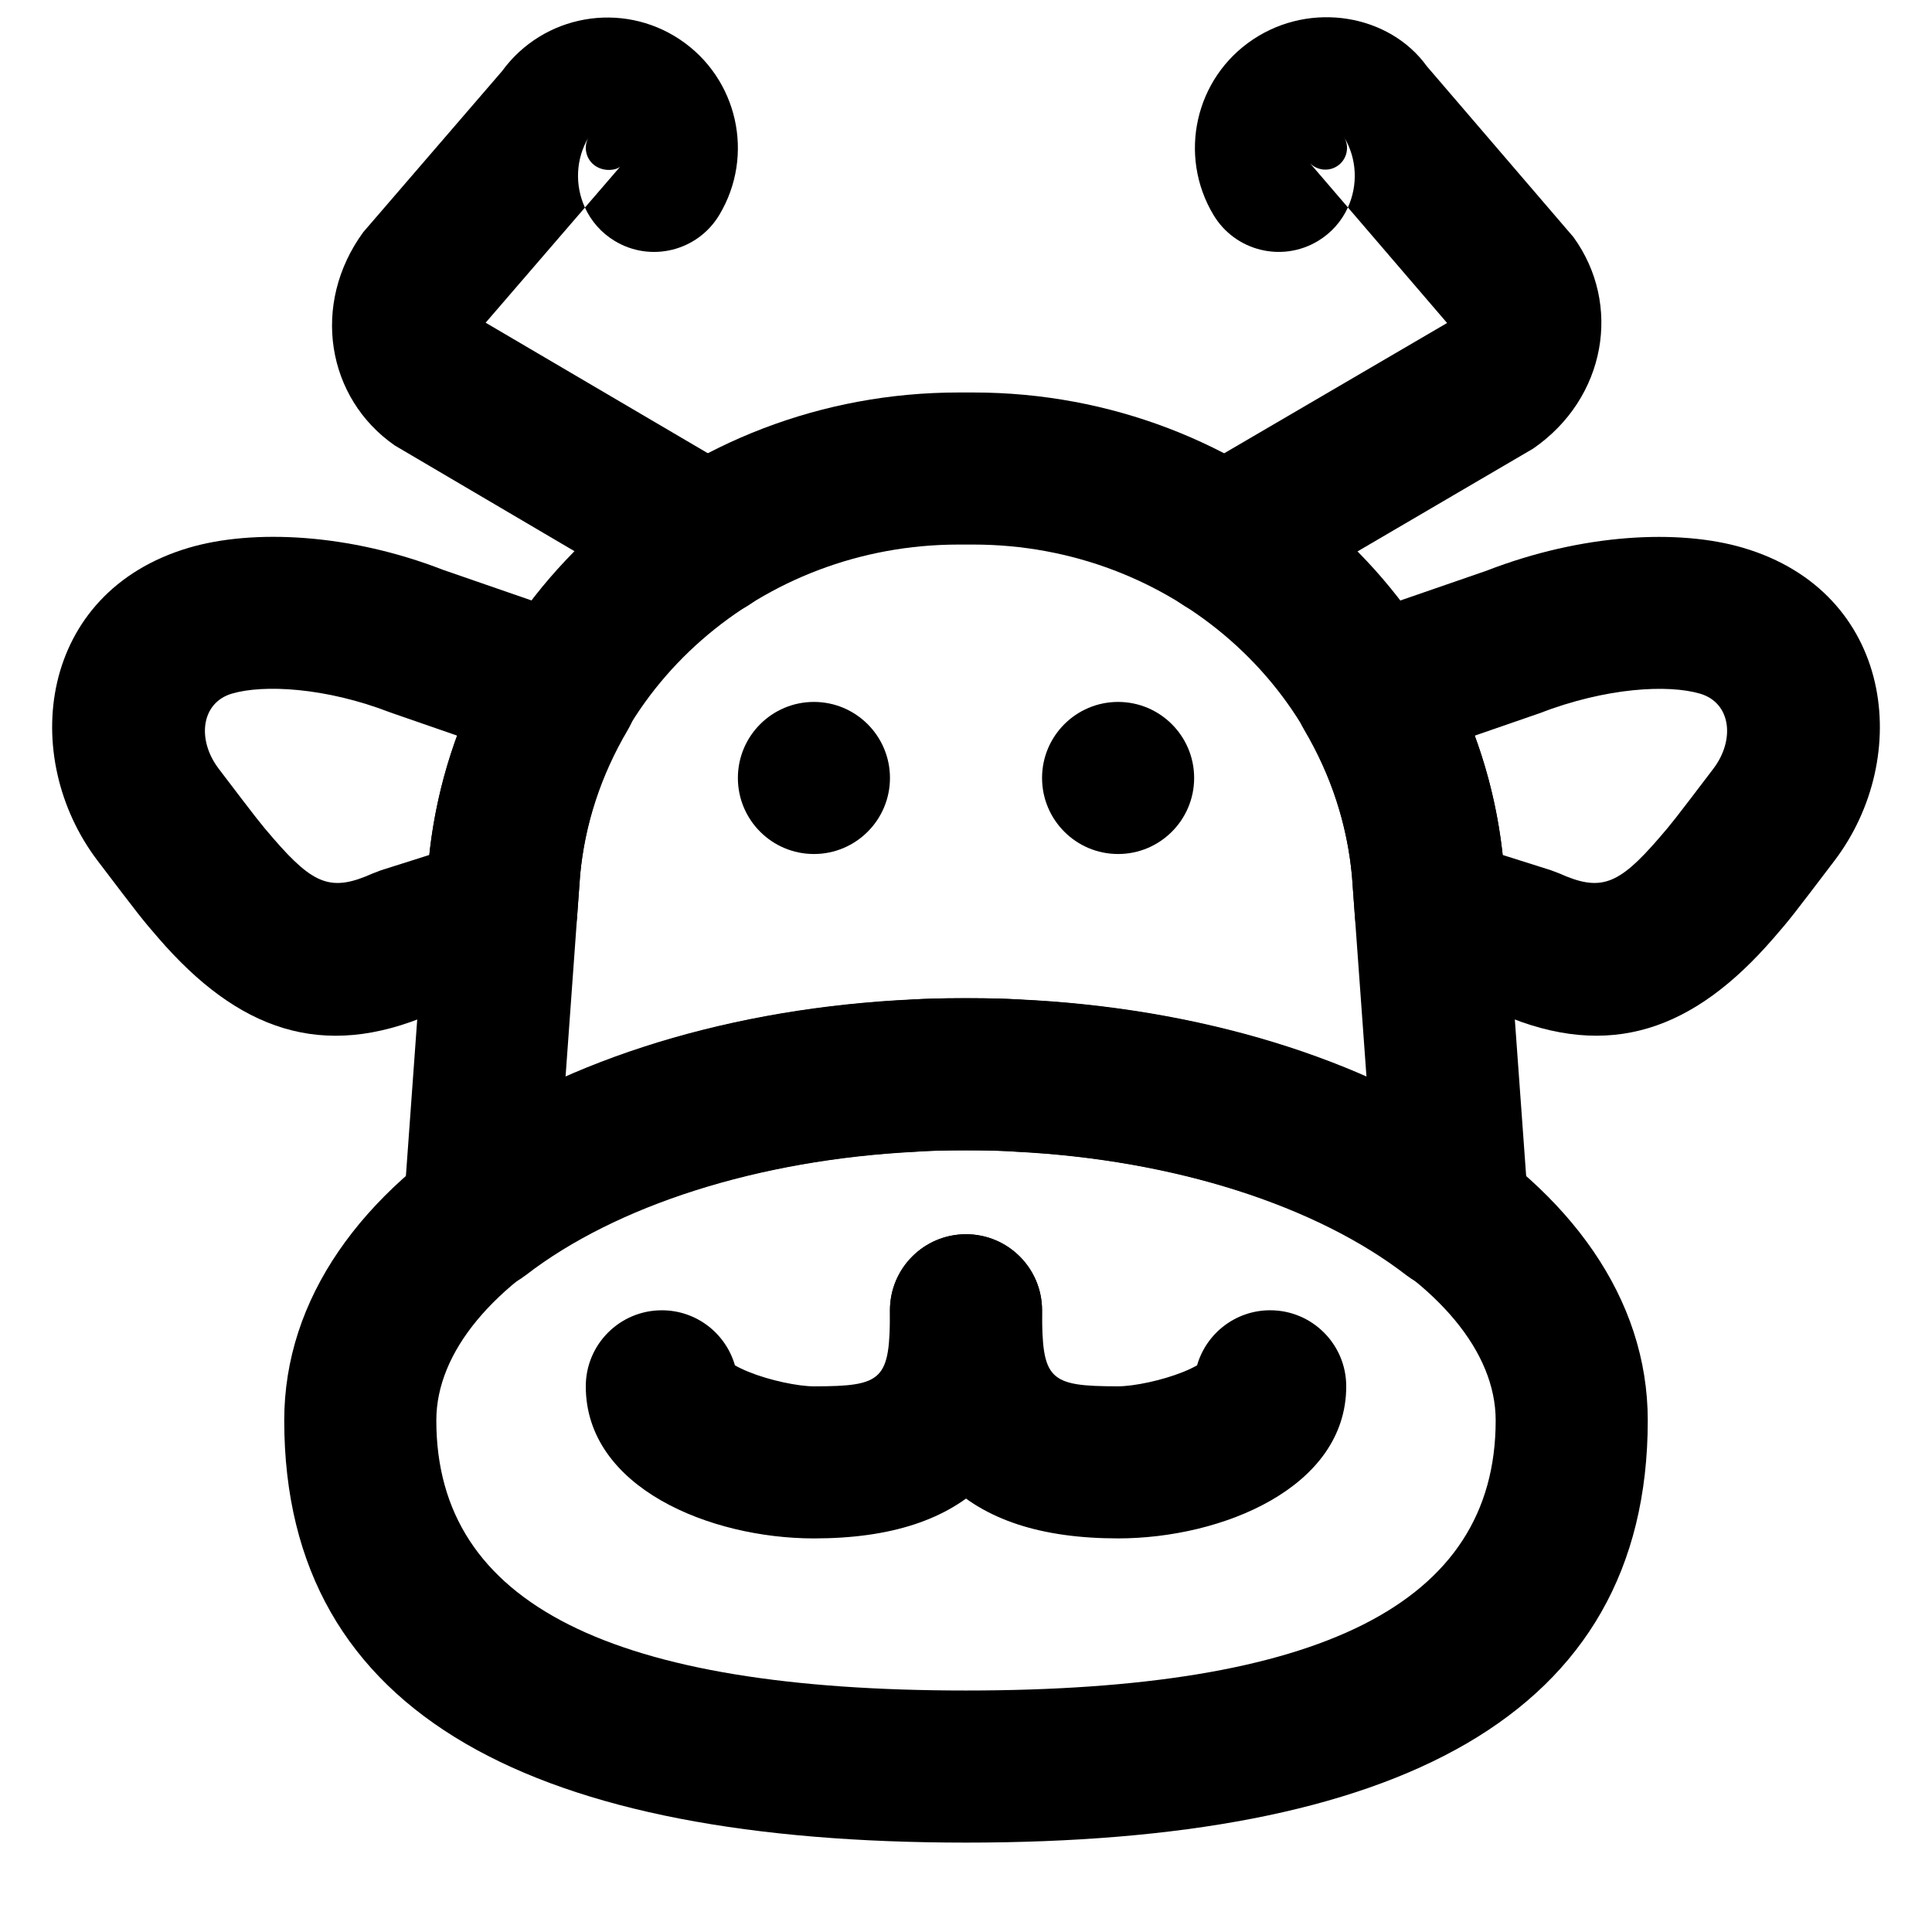
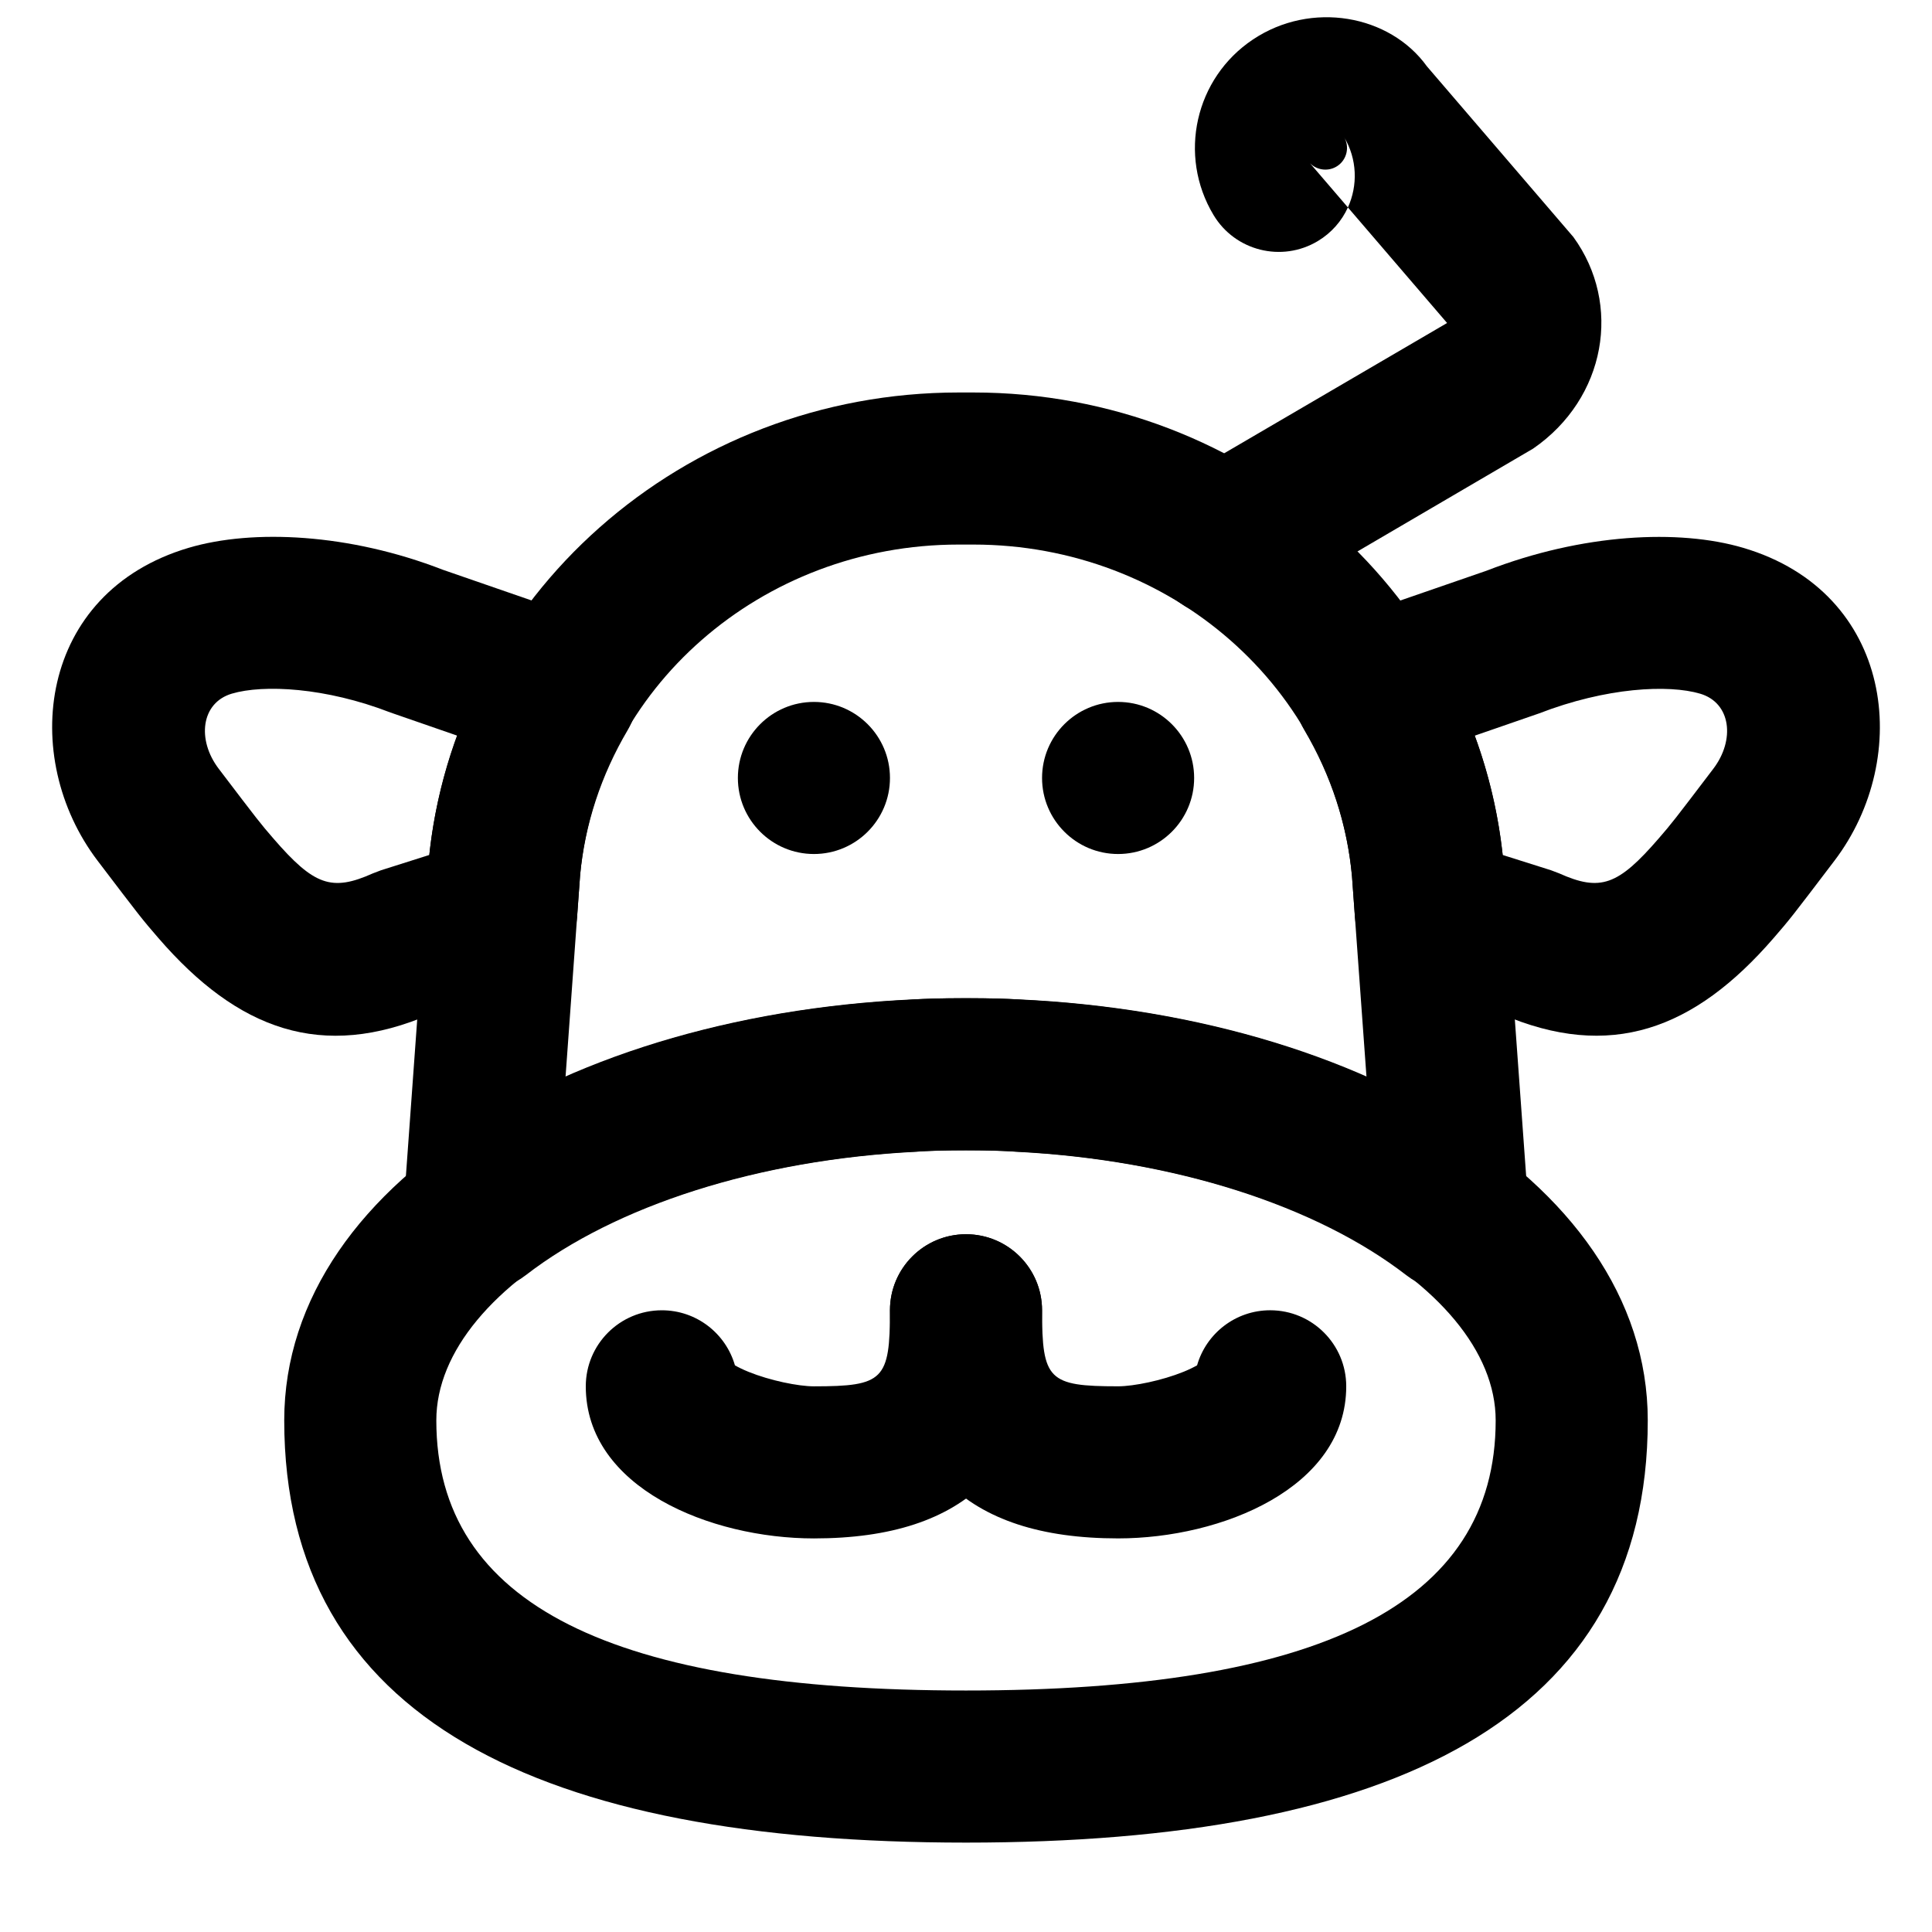
<svg xmlns="http://www.w3.org/2000/svg" width="800px" height="800px" version="1.1" viewBox="144 144 512 512">
  <defs>
    <clipPath id="b">
      <path d="m448 148.09h121v159.91h-121z" />
    </clipPath>
    <clipPath id="a">
-       <path d="m231 148.09h121v159.91h-121z" />
-     </clipPath>
+       </clipPath>
  </defs>
  <path d="m379.85 350.17c0 11.125-9.031 20.152-20.152 20.152-11.125 0-20.152-9.027-20.152-20.152s9.027-20.152 20.152-20.152c11.121 0 20.152 9.027 20.152 20.152" fill-rule="evenodd" />
  <path d="m460.46 350.17c0 11.125-9.031 20.152-20.152 20.152-11.125 0-20.152-9.027-20.152-20.152s9.027-20.152 20.152-20.152c11.121 0 20.152 9.027 20.152 20.152" fill-rule="evenodd" />
  <g clip-path="url(#b)">
    <path d="m501.21 198.97c2.652-5.828 2.488-12.816-1.051-18.723 1.574 2.629 0.805 6.047-1.734 7.742-2.297 1.531-5.324 1.191-7.242-0.703l36.312 42.312-69.172 40.43c-9.605 5.621-12.832 17.965-7.211 27.57 5.621 9.605 17.969 12.836 27.574 7.211l71.602-41.918c19.379-13.352 23.609-38.293 10.668-56.086l-38.805-45.219c-9.863-13.707-30.672-17.426-46.098-7.125-15.34 10.223-19.949 30.688-10.465 46.504 5.719 9.547 18.098 12.648 27.645 6.926 3.641-2.184 6.344-5.332 7.977-8.922z" fill-rule="evenodd" />
  </g>
  <g clip-path="url(#a)">
    <path d="m308.38 188.14c-1.102 1.02-4.223 1.422-6.59-0.16-2.543-1.699-3.312-5.121-1.719-7.769-3.566 5.922-3.734 12.945-1.059 18.793 1.629 3.562 4.312 6.691 7.922 8.867 9.535 5.742 21.918 2.672 27.66-6.863 9.527-15.812 4.914-36.289-10.41-46.535-15.434-10.305-36.219-6.594-47.137 8.383l-36.777 42.664c-13.941 19.109-9.699 44.031 8.375 56.551l72.629 42.727c9.598 5.637 21.945 2.43 27.582-7.168s2.43-21.945-7.168-27.582l-68.988-40.527z" fill-rule="evenodd" />
  </g>
-   <path d="m319.39 491.24c-11.133 0-20.152 9.023-20.152 20.152 0 26.883 33.004 40.305 60.457 40.305 40.711 0 60.457-19.742 60.457-60.457 0-11.129-9.023-20.152-20.152-20.152-11.133 0-20.152 9.023-20.152 20.152 0 18.453-1.699 20.152-20.152 20.152-4.16 0-11.68-1.547-17.316-3.836-1.473-0.602-2.703-1.203-3.617-1.727-2.414-8.426-10.172-14.59-19.371-14.59z" fill-rule="evenodd" />
+   <path d="m319.39 491.24c-11.133 0-20.152 9.023-20.152 20.152 0 26.883 33.004 40.305 60.457 40.305 40.711 0 60.457-19.742 60.457-60.457 0-11.129-9.023-20.152-20.152-20.152-11.133 0-20.152 9.023-20.152 20.152 0 18.453-1.699 20.152-20.152 20.152-4.16 0-11.68-1.547-17.316-3.836-1.473-0.602-2.703-1.203-3.617-1.727-2.414-8.426-10.172-14.59-19.371-14.59" fill-rule="evenodd" />
  <path d="m457.62 507.55c-5.637 2.289-13.156 3.836-17.312 3.836-18.457 0-20.152-1.699-20.152-20.152 0-11.129-9.023-20.152-20.152-20.152-11.133 0-20.152 9.023-20.152 20.152 0 40.715 19.742 60.457 60.457 60.457 27.453 0 60.457-13.422 60.457-40.305 0-11.129-9.023-20.152-20.152-20.152-9.199 0-16.961 6.164-19.375 14.59-0.914 0.523-2.141 1.125-3.617 1.727z" fill-rule="evenodd" />
  <path d="m614.01 392.62c4.391-5.07 4.793-5.59 16.129-20.508 20.84-27.406 15.781-71.113-24.152-82.926-17.039-5.039-42.609-3.809-68.043 6.059l-37.508 12.961c-12.035 4.164-17.238 18.309-10.77 29.277 7.055 11.973 11.375 25.055 12.629 38.707l0.793 10.965c0.602 8.23 6.156 15.266 14.027 17.754l24.715 7.812c28.867 12.477 51.168 4.176 72.18-20.102zm-79.195-53.66 17.008-5.883c17.906-6.934 34.34-7.723 42.738-5.242 8.176 2.418 9.312 12.234 3.492 19.887-10.547 13.875-10.969 14.422-14.52 18.523-10.73 12.402-15.418 14.102-26.348 9.199l-2.168-0.824-12.789-4.043c-1.191-10.953-3.695-21.52-7.414-31.617z" fill-rule="evenodd" />
  <path d="m310.34 337.49c6.465-10.969 1.262-25.113-10.77-29.277l-38.211-13.219c-24.734-9.613-50.316-10.852-67.336-5.824-39.938 11.816-45 55.523-24.156 82.934 11.398 14.996 11.738 15.434 16.125 20.504 21.016 24.293 43.316 32.602 72.191 20.117l24.723-7.832c7.859-2.492 13.41-9.523 14.012-17.75l0.809-11.145c1.277-13.582 5.582-26.578 12.613-38.508zm-65.367 37.141-2.152 0.82c-10.926 4.898-15.609 3.199-26.348-9.215-3.547-4.098-3.914-4.574-14.52-18.523-5.82-7.656-4.684-17.473 3.496-19.891 8.371-2.473 24.816-1.676 42.031 5.004l17.703 6.133c-3.754 10.16-6.258 20.746-7.418 31.617z" fill-rule="evenodd" />
  <path d="m540.37 520.42c0 48.887-46.914 71.582-140.38 71.582-93.453 0-140.36-22.695-140.36-71.582 0-36.508 61.363-71.578 140.36-71.578 79.012 0 140.38 35.066 140.38 71.578zm40.305 0c0-64.816-82.367-111.89-180.69-111.89-98.305 0-180.66 47.07-180.66 111.89 0 79.117 67.73 111.89 180.66 111.89 112.95 0 180.69-32.766 180.69-111.89z" fill-rule="evenodd" />
  <path d="m398.16 448.85h3.688c3.961 0 7 0.074 9.77 0.258 0.555 0.051 0.555 0.051 1.664 0.121 42.121 2.129 79.676 14.383 103.39 32.699 13.785 10.648 33.676-0.027 32.418-17.402l-6.629-91.633c-6.543-71.035-67.613-124.88-140.51-124.88h-3.906c-72.891 0-133.95 53.84-140.46 124.46l-6.66 92.051c-1.258 17.371 18.629 28.051 32.414 17.406 23.746-18.332 61.348-30.59 103.54-32.703 1.176-0.082 1.211-0.086 1.613-0.129 2.957-0.184 5.898-0.25 9.672-0.25zm-104.29-19.406 3.879-53.664c4.539-49.195 47.941-87.465 100.29-87.465h3.906c52.359 0 95.773 38.277 100.34 87.883l3.852 53.238c-26.211-11.594-57.438-18.746-90.664-20.449-0.488-0.051-0.5-0.051-1.609-0.117-3.383-0.23-7.246-0.324-12.02-0.324h-3.688c-4.773 0-8.637 0.094-12.453 0.348-0.773 0.055-0.844 0.059-1.223 0.102-33.199 1.703-64.414 8.855-90.617 20.449z" fill-rule="evenodd" />
</svg>